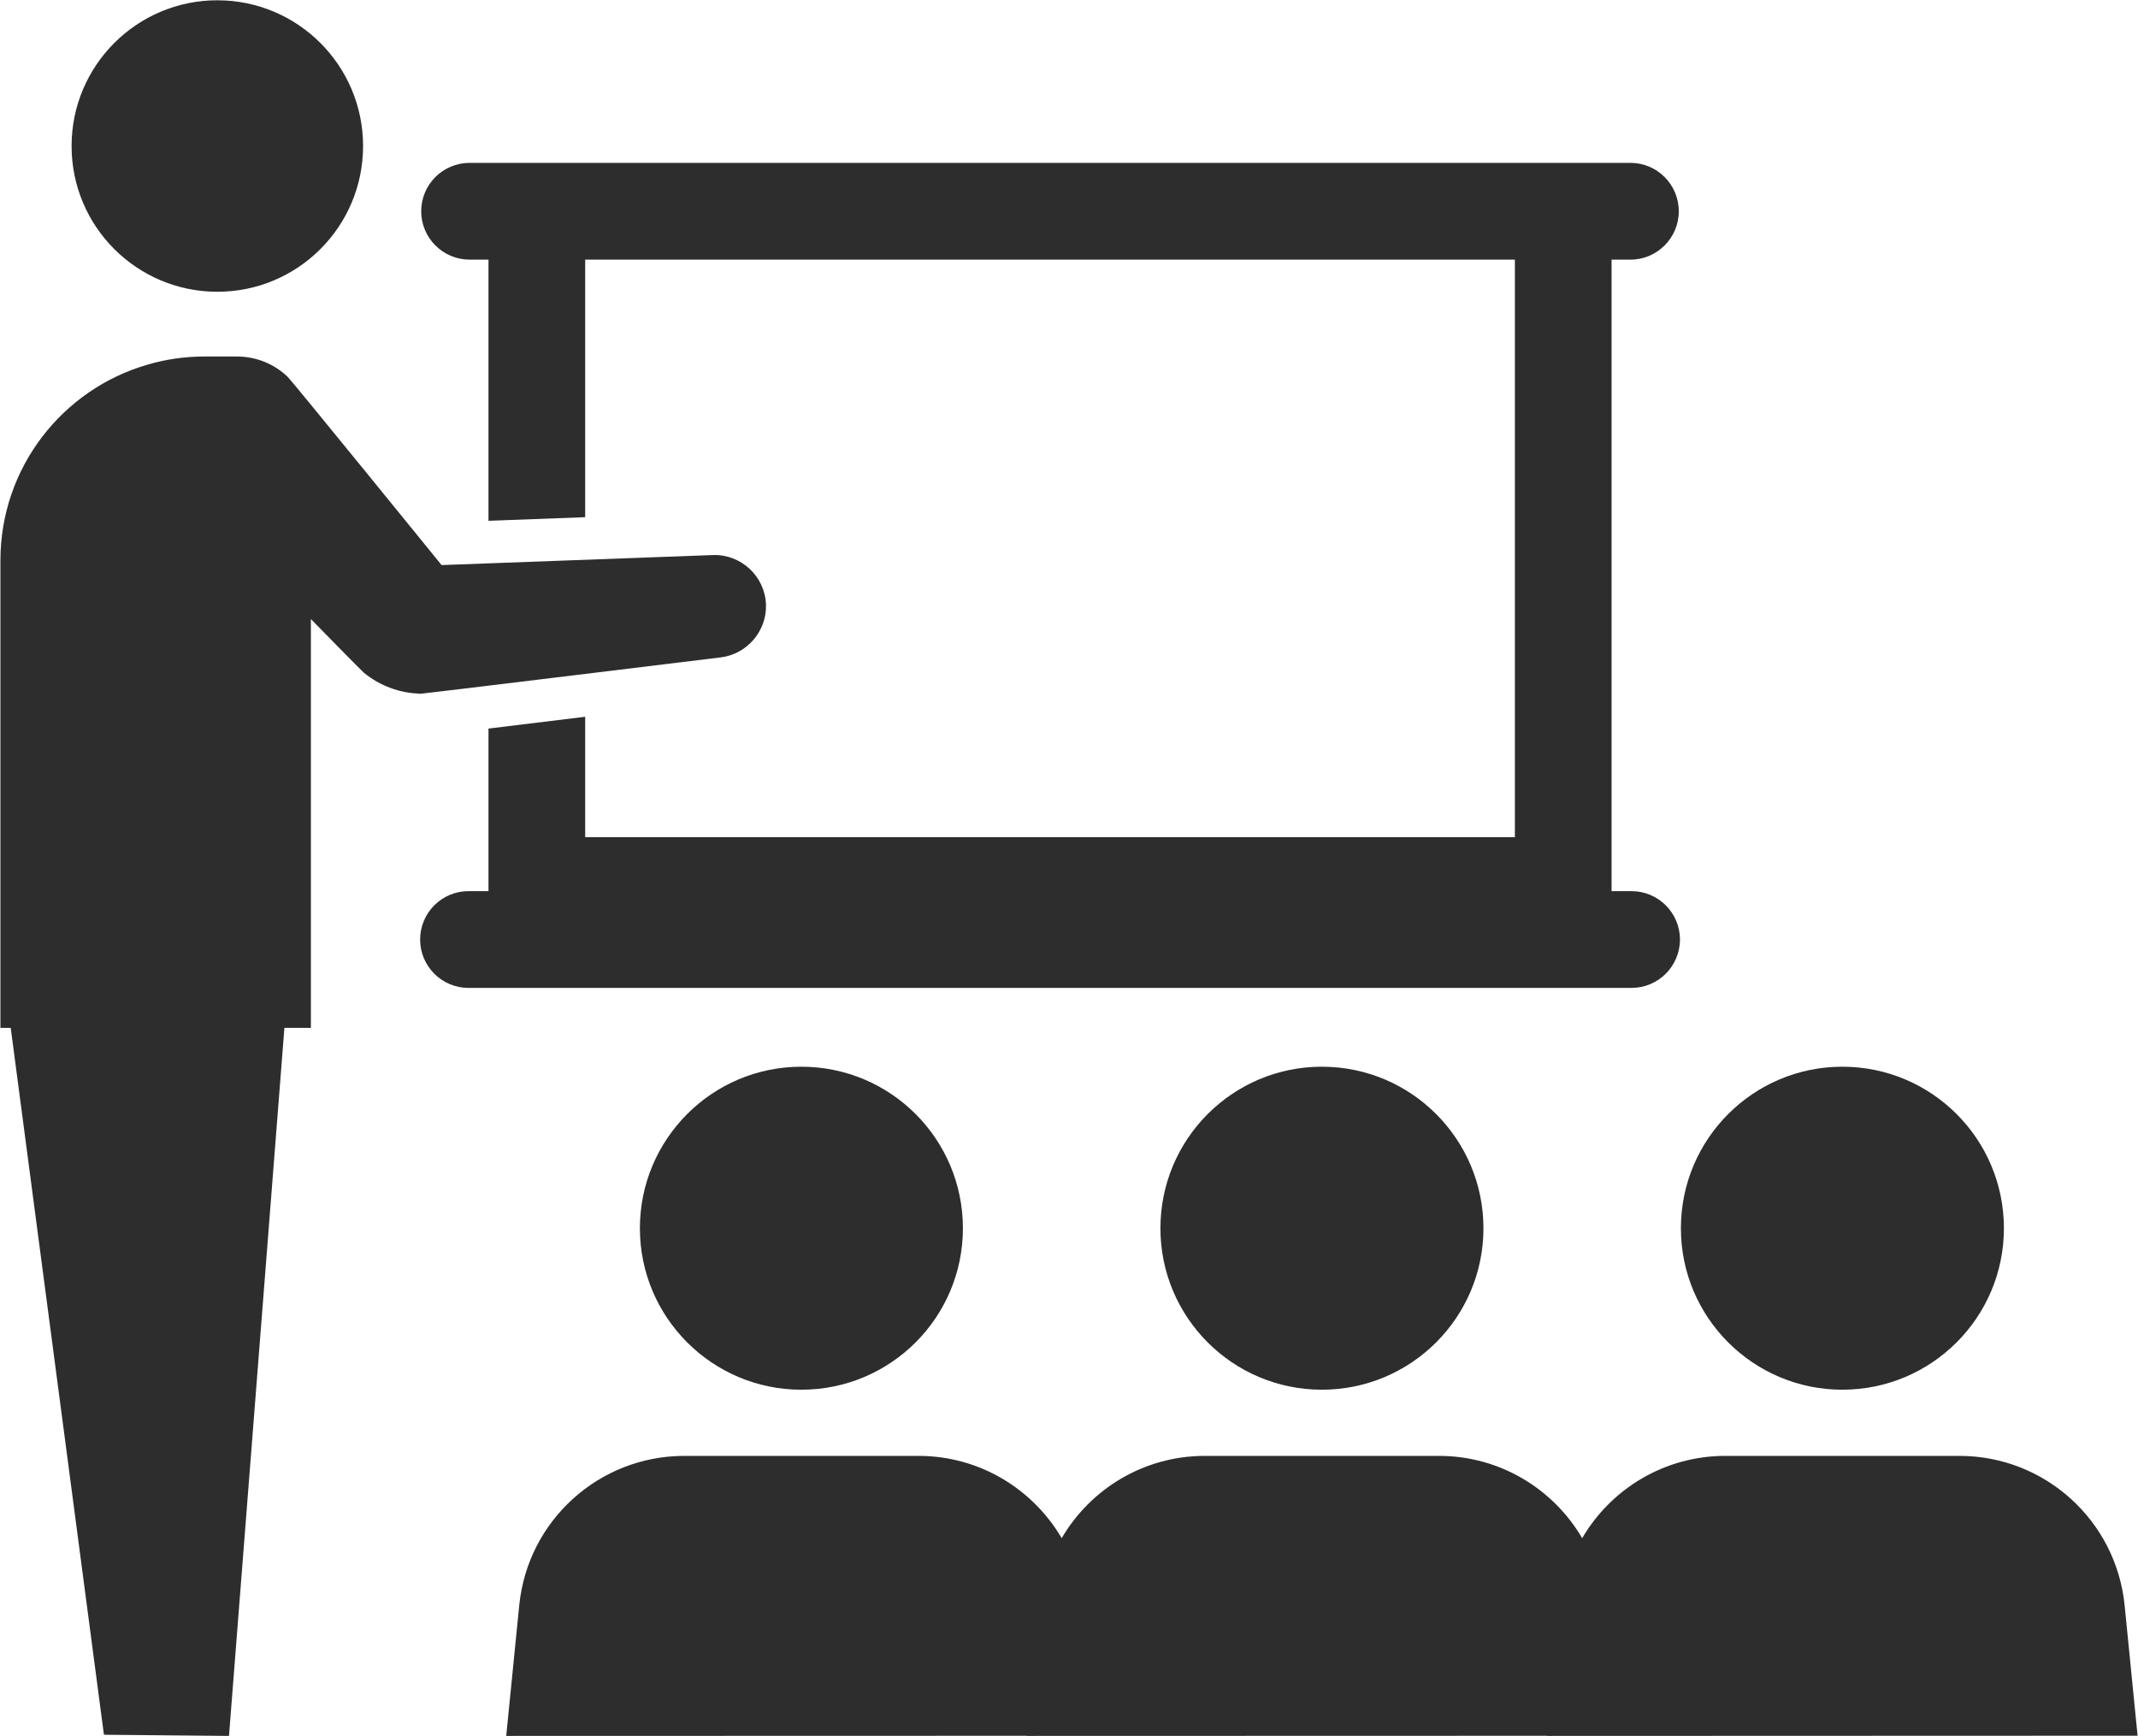
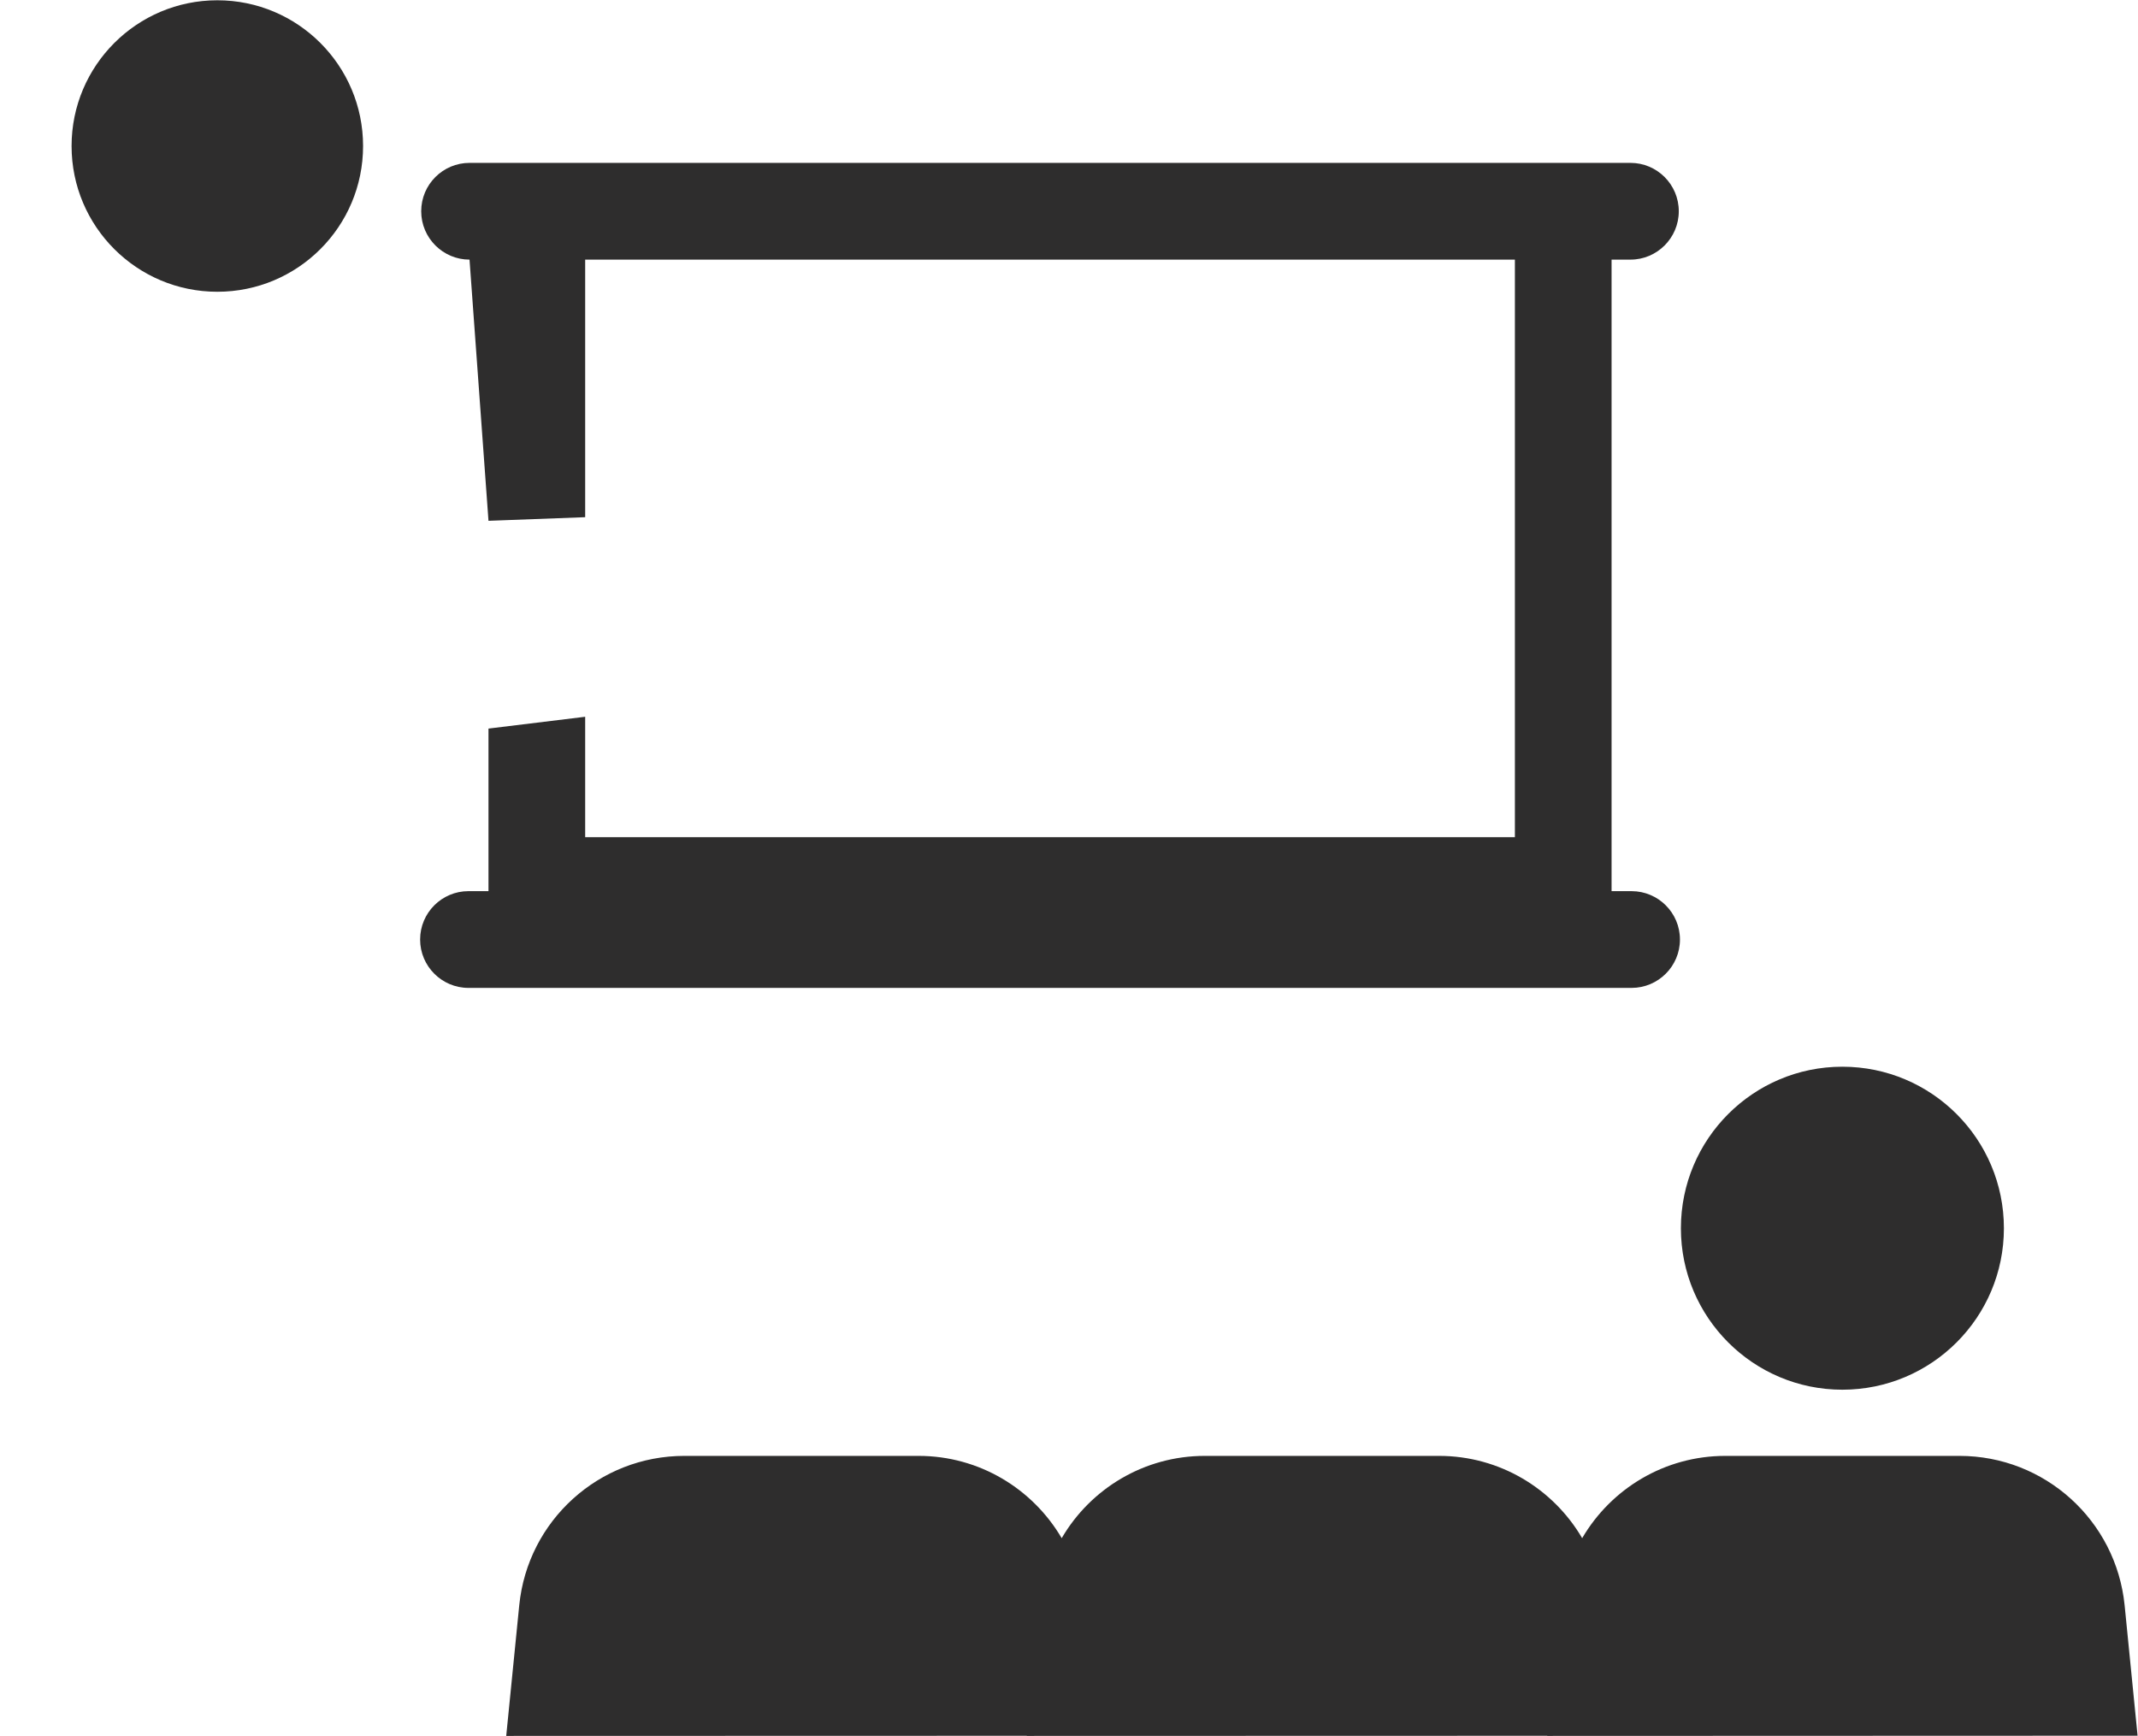
<svg xmlns="http://www.w3.org/2000/svg" height="99.4" preserveAspectRatio="xMidYMid meet" version="1.0" viewBox="38.8 50.3 122.4 99.4" width="122.4" zoomAndPan="magnify">
  <g fill="#2e2d2d" id="change1_1">
-     <path d="M 80.082 87.934 C 81.578 87.742 82.707 86.414 82.652 84.91 C 82.594 83.285 81.215 82.02 79.609 82.078 L 64.082 82.652 C 64.082 82.652 55.527 72.121 55.277 71.883 C 54.52 71.152 53.492 70.711 52.359 70.711 L 50.504 70.711 C 49.375 70.711 48.281 70.871 47.25 71.176 C 42.383 72.578 38.824 77.066 38.824 82.391 L 38.824 109.148 L 39.414 109.148 L 44.75 149.617 L 51.91 149.684 L 55.082 109.148 L 56.598 109.148 L 56.598 85.742 C 56.598 85.742 59.527 88.734 59.641 88.824 C 59.871 89.008 60.117 89.176 60.367 89.32 C 60.875 89.609 61.426 89.812 62.004 89.922 C 62.285 89.977 62.578 90.004 62.875 90.02 C 63.012 90.02 80.082 87.934 80.082 87.934" fill="inherit" />
    <path d="M 51.242 67.004 C 55.852 67.004 59.586 63.27 59.586 58.66 C 59.586 54.055 55.852 50.316 51.242 50.316 C 46.637 50.316 42.898 54.055 42.898 58.66 C 42.898 63.27 46.637 67.004 51.242 67.004" fill="inherit" />
-     <path d="M 134.977 104.09 C 134.977 102.555 133.73 101.32 132.207 101.32 L 131.062 101.32 L 131.062 65.164 L 132.145 65.164 C 133.664 65.164 134.91 63.926 134.91 62.395 C 134.91 60.859 133.664 59.625 132.145 59.625 L 65.68 59.625 C 64.16 59.625 62.914 60.859 62.914 62.395 C 62.914 63.926 64.16 65.164 65.68 65.164 L 66.766 65.164 L 66.766 80.117 L 72.301 79.91 L 72.301 65.164 L 125.527 65.164 L 125.527 98.23 L 72.301 98.23 L 72.301 91.336 C 69.879 91.633 68.086 91.848 66.766 92.012 L 66.766 101.32 L 65.617 101.32 C 64.098 101.32 62.852 102.555 62.852 104.09 C 62.852 105.621 64.098 106.859 65.617 106.859 L 132.207 106.859 C 133.73 106.859 134.977 105.621 134.977 104.09" fill="inherit" />
-     <path d="M 75.434 120.621 C 75.434 125.723 79.574 129.863 84.676 129.863 C 89.789 129.863 93.926 125.723 93.926 120.621 C 93.926 115.512 89.789 111.371 84.676 111.371 C 79.574 111.371 75.434 115.512 75.434 120.621" fill="inherit" />
-     <path d="M 105.234 120.621 C 105.234 125.723 109.371 129.863 114.477 129.863 C 119.586 129.863 123.727 125.723 123.727 120.621 C 123.727 115.512 119.586 111.371 114.477 111.371 C 109.371 111.371 105.234 115.512 105.234 120.621" fill="inherit" />
+     <path d="M 134.977 104.09 C 134.977 102.555 133.73 101.32 132.207 101.32 L 131.062 101.32 L 131.062 65.164 L 132.145 65.164 C 133.664 65.164 134.91 63.926 134.91 62.395 C 134.91 60.859 133.664 59.625 132.145 59.625 L 65.68 59.625 C 64.16 59.625 62.914 60.859 62.914 62.395 C 62.914 63.926 64.16 65.164 65.68 65.164 L 66.766 80.117 L 72.301 79.91 L 72.301 65.164 L 125.527 65.164 L 125.527 98.23 L 72.301 98.23 L 72.301 91.336 C 69.879 91.633 68.086 91.848 66.766 92.012 L 66.766 101.32 L 65.617 101.32 C 64.098 101.32 62.852 102.555 62.852 104.09 C 62.852 105.621 64.098 106.859 65.617 106.859 L 132.207 106.859 C 133.73 106.859 134.977 105.621 134.977 104.09" fill="inherit" />
    <path d="M 144.273 129.863 C 149.383 129.863 153.523 125.723 153.523 120.621 C 153.523 115.512 149.383 111.371 144.273 111.371 C 139.172 111.371 135.031 115.512 135.031 120.621 C 135.031 125.723 139.172 129.863 144.273 129.863" fill="inherit" />
    <path d="M 161.176 149.672 L 160.434 142.203 C 159.945 137.352 155.863 133.652 150.98 133.652 L 137.574 133.652 C 134.098 133.652 131.035 135.531 129.379 138.363 C 127.723 135.531 124.656 133.652 121.184 133.652 L 107.773 133.652 C 104.301 133.652 101.234 135.531 99.582 138.363 C 97.922 135.531 94.859 133.652 91.387 133.652 L 77.977 133.652 C 73.094 133.652 69.012 137.352 68.527 142.203 L 67.781 149.684 L 97.582 149.676 L 97.582 149.684 L 127.379 149.676 L 127.379 149.684 L 161.176 149.672" fill="inherit" />
  </g>
</svg>